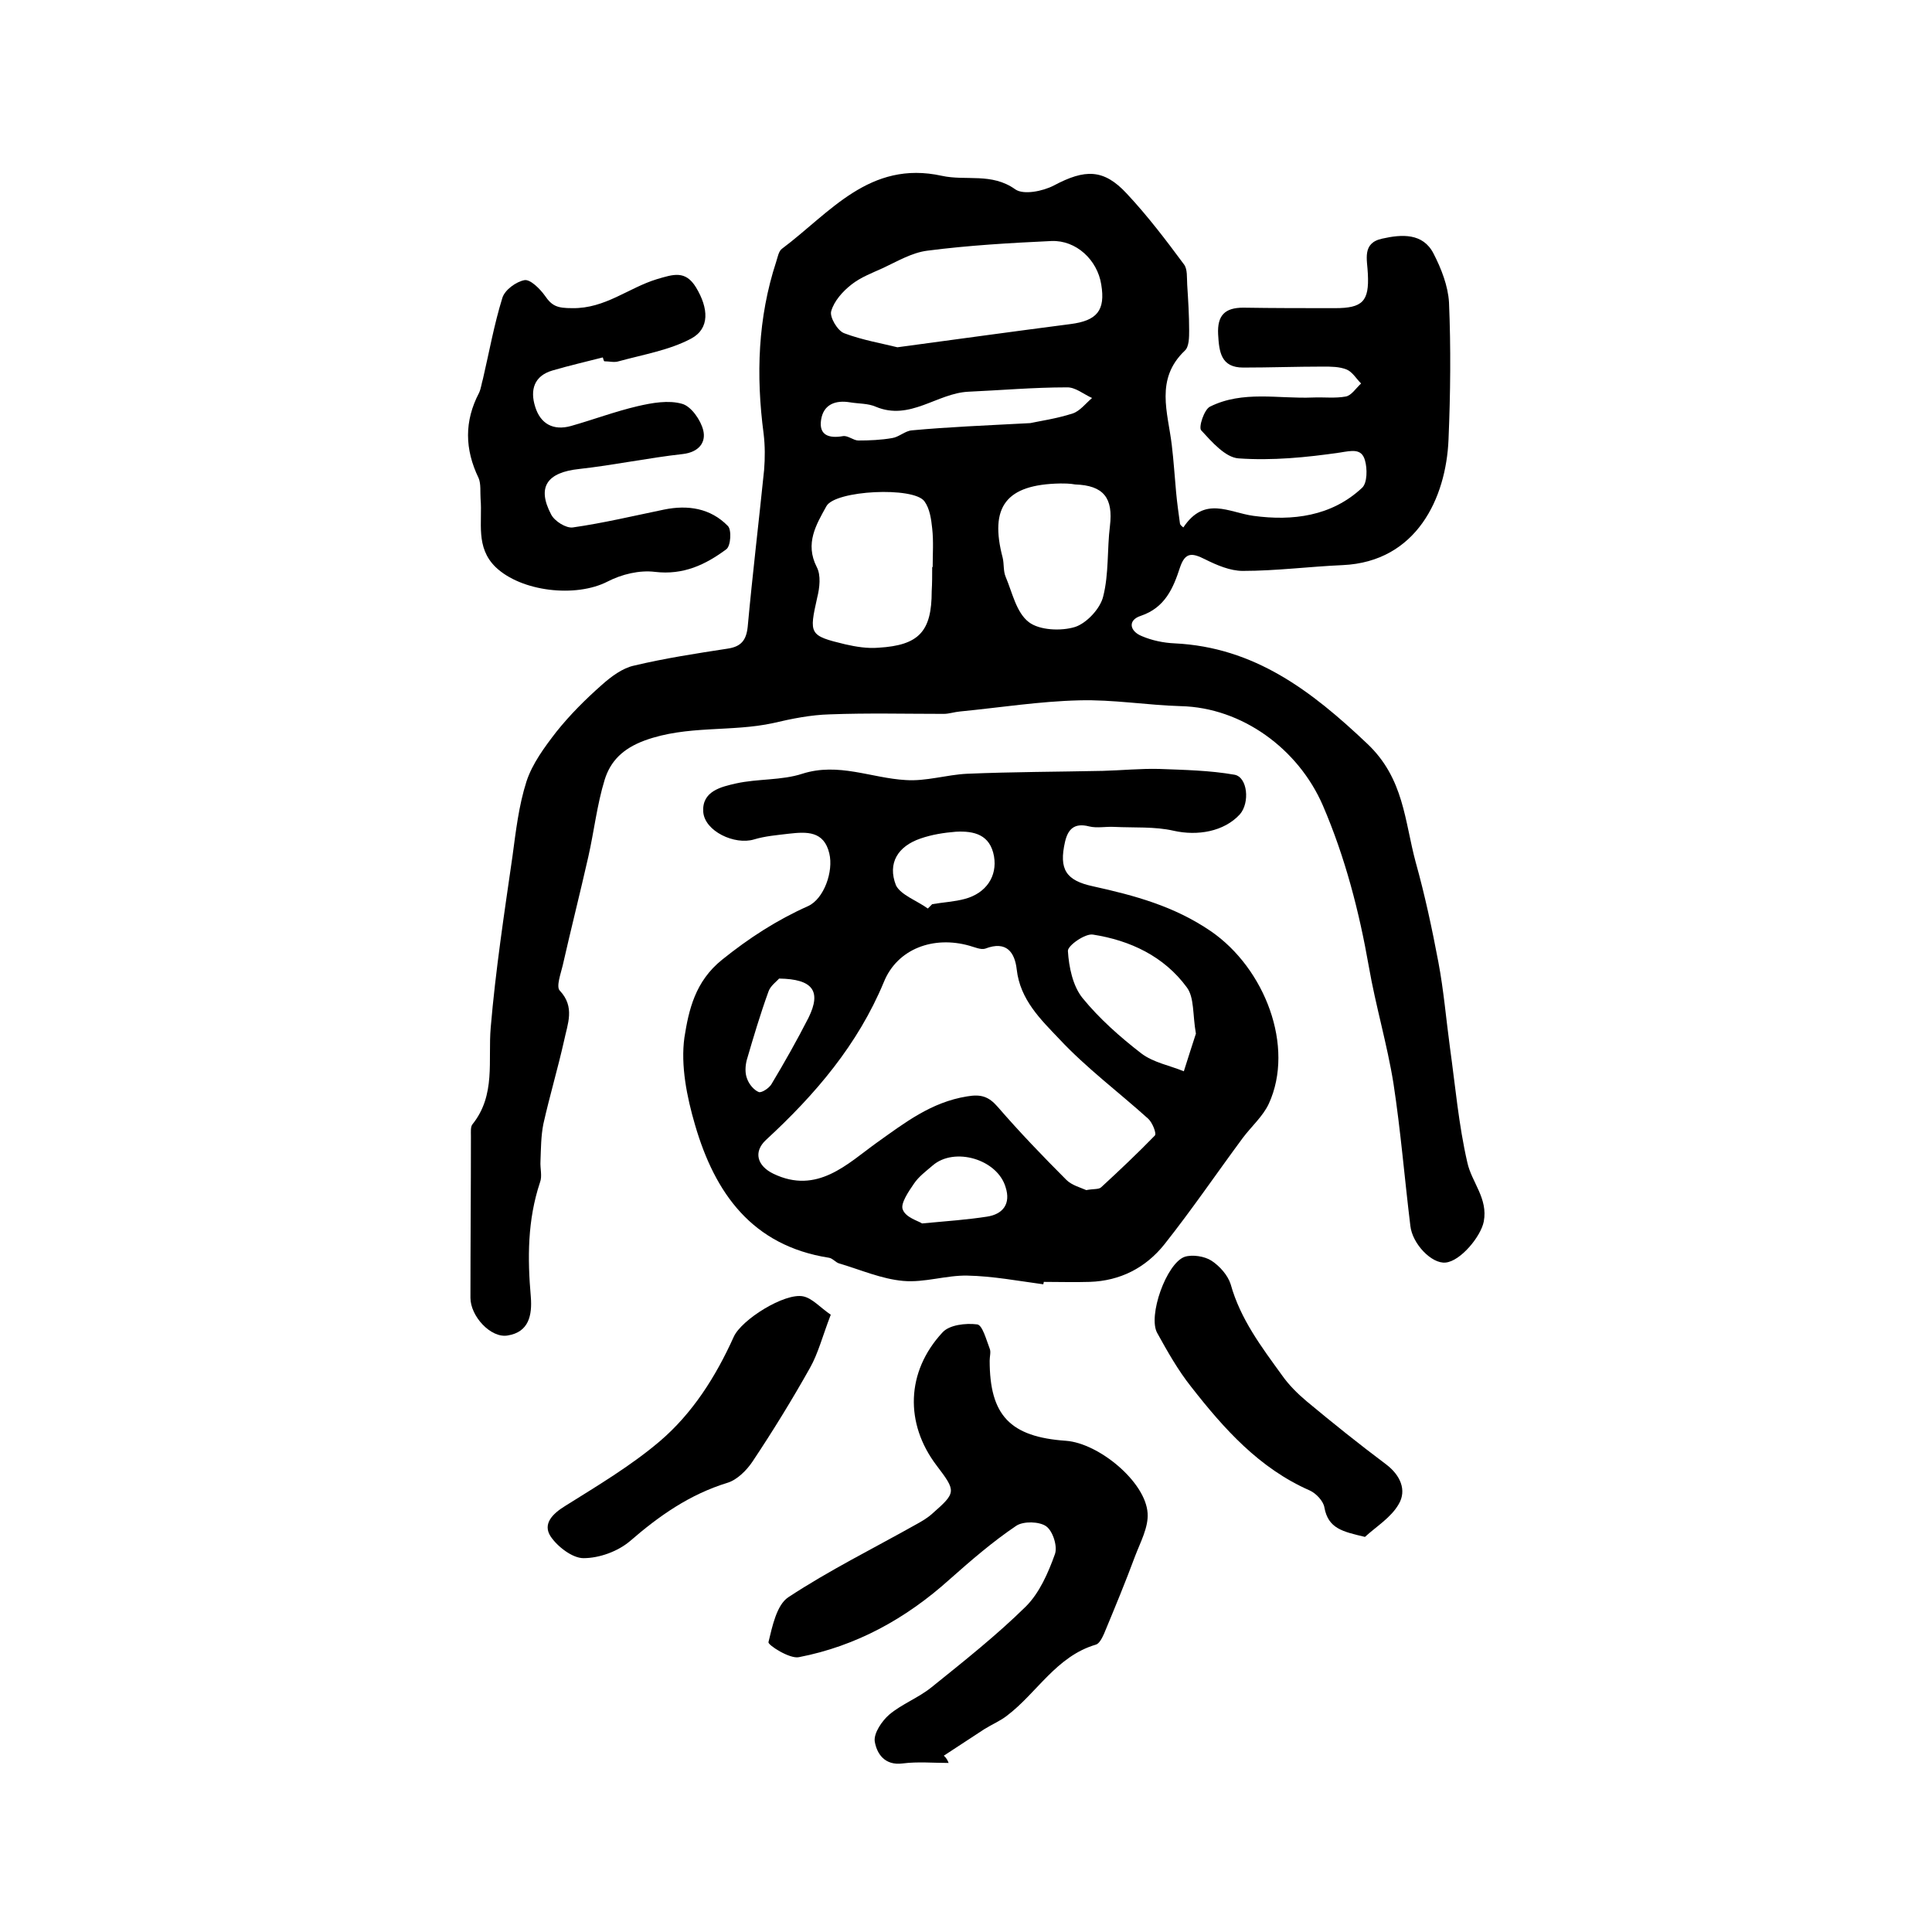
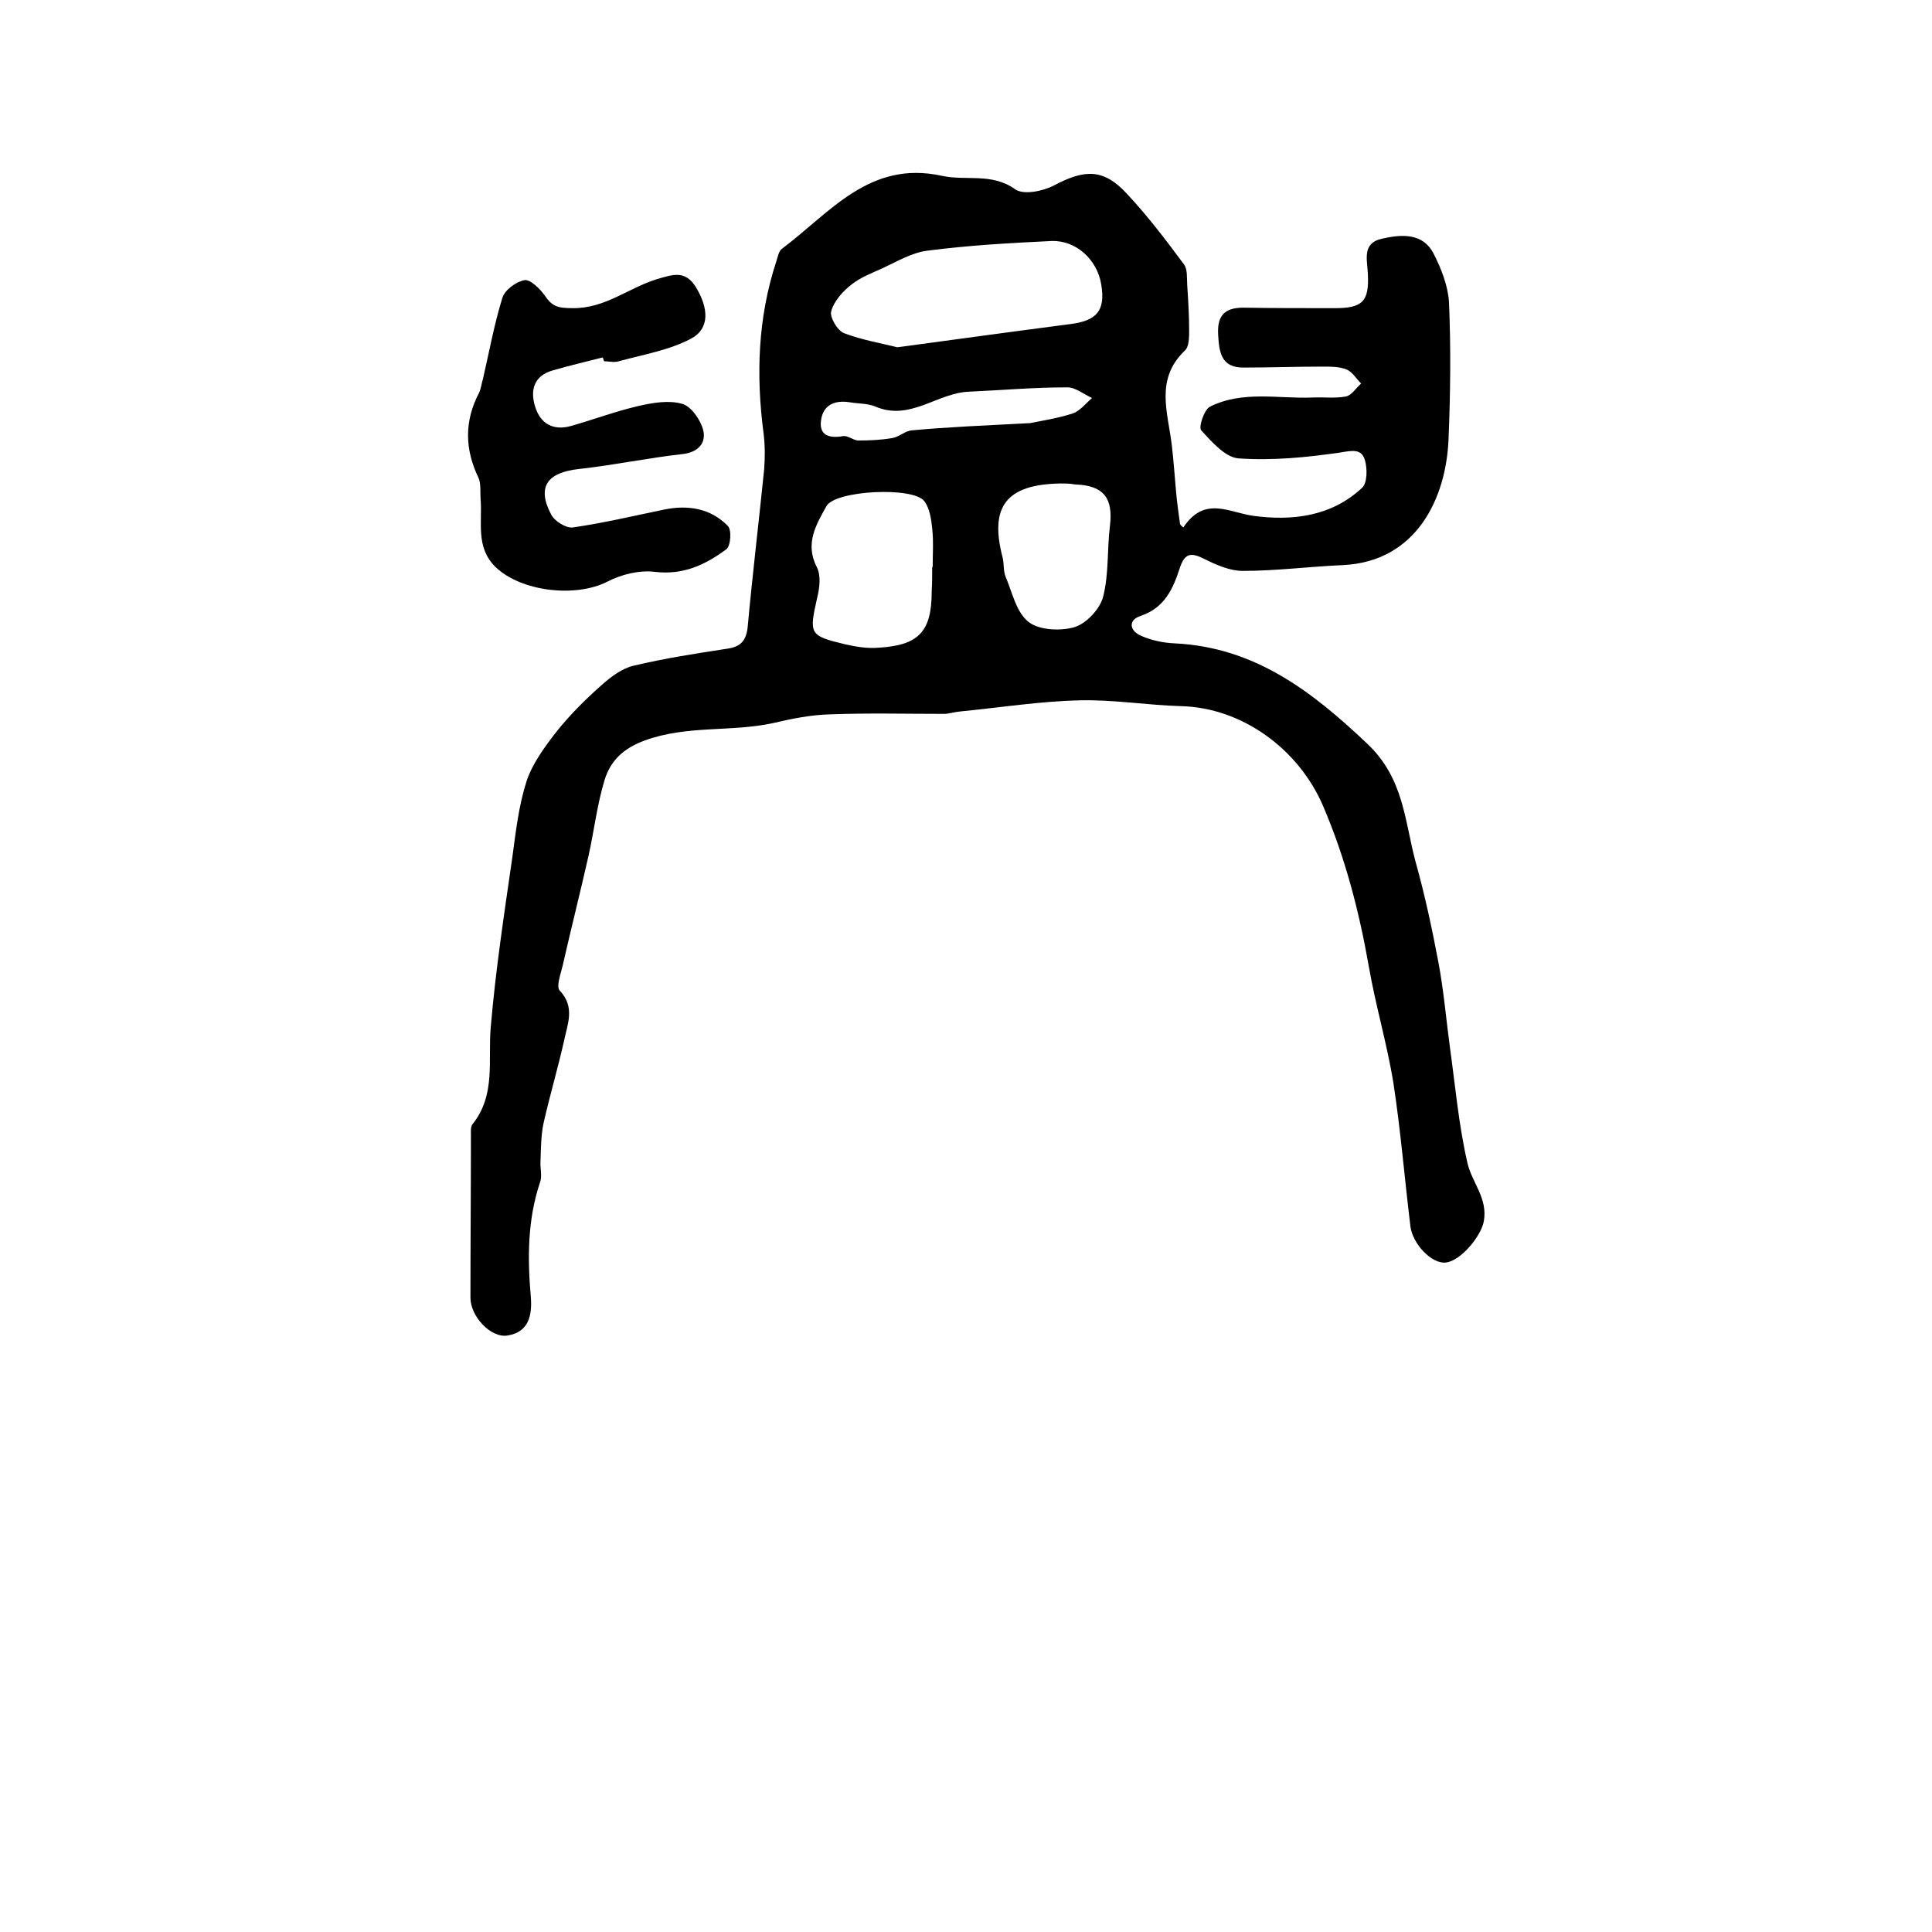
<svg xmlns="http://www.w3.org/2000/svg" version="1.1" id="图层_1" x="0px" y="0px" viewBox="0 0 400 400" style="enable-background:new 0 0 400 400;" xml:space="preserve">
  <style type="text/css">
	.st0{fill:#FFFFFF;}
</style>
  <g>
    <path d="M245,109.2c4.4-6.6,9.4-3.1,14.5-2.4c8.1,1.1,16.2,0.1,22.5-5.8c1.1-1,1.1-4,0.6-5.7c-0.7-2.5-2.7-2-5.2-1.6   c-6.9,1-14,1.7-21,1.2c-2.7-0.2-5.5-3.4-7.7-5.8c-0.6-0.6,0.6-4.3,1.8-4.9c6.8-3.4,14.2-1.6,21.3-1.9c2.3-0.1,4.6,0.2,6.8-0.2   c1.2-0.2,2.1-1.7,3.2-2.7c-1-1-1.8-2.4-3-2.9c-1.5-0.6-3.2-0.6-4.9-0.6c-5.5,0-11,0.2-16.5,0.2c-4.6,0-5-3.2-5.2-6.9   c-0.2-3.9,1.4-5.5,5.2-5.5c6.3,0.1,12.7,0.1,19,0.1c5.7,0,7.1-1.4,6.8-7.1c-0.1-2.9-1.3-6.4,3-7.3c4-0.9,8.4-1.2,10.6,3.1   c1.6,3.1,3,6.7,3.2,10.1c0.4,9.4,0.3,18.9-0.1,28.4c-0.5,12.1-6.6,25.3-21.9,26c-6.9,0.3-13.8,1.2-20.7,1.2c-2.6,0-5.4-1.2-7.8-2.4   c-2.6-1.3-4.1-1.6-5.2,1.7c-1.4,4.3-3.1,8.3-8.1,10c-2.8,0.9-2.3,3.2,0.2,4.2c2.1,0.9,4.5,1.4,6.8,1.5c16.5,0.8,28.3,9.8,39.9,20.8   c7.6,7.2,7.7,16,10,24.5c1.9,6.8,3.4,13.8,4.7,20.7c1.1,5.8,1.6,11.8,2.4,17.7c1.1,7.9,1.8,16,3.6,23.8c0.9,4.1,4.3,7.4,3.4,12.2   c-0.6,3.1-4.8,8.2-7.9,8.5c-2.9,0.3-6.9-3.9-7.3-7.6c-1.2-9.8-2-19.7-3.5-29.5c-1.3-8.1-3.7-16.1-5.1-24.2   c-2-11.4-4.9-22.6-9.5-33.3c-5.1-11.8-16.8-20.3-29.4-20.6c-7-0.2-14.1-1.4-21.1-1.2c-8.2,0.2-16.4,1.5-24.6,2.3   c-1.2,0.1-2.3,0.5-3.4,0.5c-7.9,0-15.7-0.2-23.6,0.1c-3.9,0.1-7.9,0.9-11.7,1.8c-8.7,1.9-17.8,0.4-26.6,3.6   c-4.6,1.7-7.1,4.3-8.3,8.1c-1.6,5.2-2.2,10.7-3.4,16c-1.7,7.5-3.6,15-5.3,22.5c-0.4,1.7-1.4,4.4-0.6,5.2c3.2,3.4,1.6,6.9,0.9,10.3   c-1.3,5.8-3,11.5-4.3,17.3c-0.5,2.5-0.5,5.1-0.6,7.7c-0.1,1.5,0.4,3.1-0.1,4.4c-2.6,7.8-2.6,15.7-1.9,23.7c0.3,3.8-0.4,7.3-4.8,8   c-3.5,0.6-7.7-4-7.7-7.8c0-11.2,0.1-22.3,0.1-33.5c0-0.8-0.1-1.9,0.3-2.4c4.9-6.1,3.2-13.2,3.8-20.1c1-11.8,2.8-23.6,4.5-35.4   c0.7-5.2,1.3-10.5,2.9-15.5c1.2-3.7,3.8-7.2,6.2-10.3c2.8-3.5,6-6.7,9.4-9.7c1.9-1.7,4.3-3.5,6.7-4c6.3-1.5,12.8-2.5,19.3-3.5   c2.8-0.4,3.9-1.7,4.2-4.5c1-10.9,2.3-21.7,3.4-32.5c0.2-2.5,0.2-5-0.1-7.5c-1.6-12.1-1.2-24,2.6-35.6c0.3-0.9,0.5-2.2,1.2-2.7   c9.9-7.4,18.1-18.4,33.1-15.1c5,1.1,10.3-0.7,15.2,2.8c1.7,1.2,5.7,0.4,8-0.8c6.4-3.4,10.3-3.5,15.1,1.7c4.3,4.6,8.1,9.6,11.8,14.6   c0.8,1,0.6,2.8,0.7,4.3c0.2,3.1,0.4,6.3,0.4,9.4c0,1.4,0,3.4-0.9,4.2c-6.2,5.9-3.5,12.8-2.7,19.5c0.4,3.3,0.6,6.6,0.9,9.8   c0.2,2.2,0.5,4.3,0.8,6.5C244.3,108.6,244.6,108.9,245,109.2z M185.8,71.9c12.6-1.7,24.2-3.3,35.8-4.8c5.5-0.7,7.3-2.8,6.4-8.2   c-0.8-5.1-5.2-9.2-10.3-9c-8.6,0.4-17.2,0.9-25.7,2c-3.2,0.4-6.2,2.2-9.2,3.6c-2.2,1-4.6,1.9-6.5,3.4c-1.8,1.4-3.6,3.4-4.2,5.5   c-0.4,1.2,1.3,4.1,2.7,4.6C178.5,70.4,182.6,71.1,185.8,71.9z M193,117.4c0,0,0.1,0,0.1,0c0-2.7,0.2-5.3-0.1-8   c-0.2-1.9-0.5-4.1-1.6-5.6c-2.2-3.1-18.5-2.3-20.3,1c-2.1,3.8-4.5,7.7-2,12.6c0.9,1.7,0.6,4.3,0.1,6.3c-1.7,7.6-1.7,7.9,5.8,9.7   c2.2,0.5,4.6,0.9,6.9,0.7c8.4-0.5,11-3.4,11-11.7C193,120.7,193,119.1,193,117.4z M219.5,100.1c-11.2,0.2-14.7,4.8-11.9,15.4   c0.3,1.3,0.1,2.7,0.6,3.9c1.4,3.3,2.2,7.4,4.8,9.4c2.2,1.7,6.7,1.9,9.6,1c2.4-0.8,5.2-3.8,5.8-6.3c1.2-4.7,0.8-9.8,1.4-14.6   c0.7-5.8-1.3-8.4-7.2-8.6C221.5,100.1,220.5,100.1,219.5,100.1z M213.3,87.6c1.8-0.4,5.4-0.9,8.8-2c1.5-0.5,2.7-2.1,4-3.2   c-1.8-0.8-3.5-2.3-5.3-2.2c-6.8,0-13.6,0.6-20.3,0.9c-6.5,0.3-12.1,6.1-19.2,3.1c-1.6-0.7-3.5-0.6-5.3-0.9c-3-0.5-5.5,0.4-6,3.6   c-0.5,3.2,1.6,3.9,4.5,3.4c1-0.2,2.2,0.9,3.2,0.9c2.3,0,4.7-0.1,7-0.5c1.4-0.2,2.7-1.5,4.1-1.6C196.3,88.4,203.9,88.1,213.3,87.6z" />
-     <path d="M216,265.9c-5.2-0.7-10.5-1.7-15.7-1.8c-4.4-0.1-8.9,1.5-13.3,1.1c-4.5-0.4-8.8-2.3-13.2-3.6c-0.8-0.2-1.4-1.1-2.2-1.2   c-15.9-2.5-23.6-13.4-27.7-27.5c-1.7-5.8-3-12.3-2.2-18.1c0.9-5.7,2.2-11.6,7.8-16.1c5.6-4.5,11.3-8.2,17.8-11.1   c3.3-1.5,5.3-7.2,4.4-10.9c-1.1-4.7-4.7-4.5-8.3-4.1c-2.5,0.3-5,0.5-7.3,1.2c-4,1.2-10.2-1.7-10.5-5.7c-0.3-4.3,3.7-5.2,6.8-5.9   c4.5-1,9.4-0.6,13.7-2c7.5-2.4,14.3,0.9,21.4,1.3c4.2,0.3,8.5-1.1,12.7-1.3c9.4-0.4,18.7-0.4,28.1-0.6c3.9-0.1,7.8-0.5,11.7-0.4   c5.2,0.2,10.5,0.3,15.6,1.2c2.7,0.5,3.2,5.8,1.1,8.2c-3.3,3.6-8.8,4.5-13.7,3.4c-3.9-0.9-8.2-0.6-12.3-0.8   c-1.7-0.1-3.6,0.3-5.2-0.1c-3.1-0.8-4.4,0.6-5,3.2c-1.3,5.7,0.2,8,5.8,9.2c8.6,1.9,16.8,4.1,24.4,9.3c11.2,7.7,17.4,23.9,12,35.7   c-1.2,2.6-3.6,4.7-5.4,7.1c-5.4,7.3-10.5,14.8-16.2,22c-3.9,4.9-9.2,7.6-15.5,7.8c-3.2,0.1-6.3,0-9.5,0   C216.1,265.6,216,265.8,216,265.9z M224.9,246.4c1.5-0.3,2.6-0.1,3.1-0.6c3.8-3.5,7.5-7,11.1-10.7c0.4-0.4-0.5-2.7-1.4-3.5   c-6.1-5.5-12.8-10.5-18.4-16.5c-3.8-4-8.1-8.1-8.8-14.4c-0.4-3.5-2.1-6-6.5-4.3c-0.9,0.3-2.2-0.3-3.3-0.6   c-7.4-2.1-14.9,0.6-17.7,7.5c-5.4,13-14.2,23.3-24.4,32.7c-2.7,2.5-1.8,5.4,1.5,7c9.1,4.4,15.4-2.1,21.4-6.4   c5.9-4.2,11.3-8.4,18.7-9.6c2.9-0.5,4.5,0,6.4,2.2c4.5,5.2,9.3,10.2,14.2,15.1C221.9,245.4,223.8,245.9,224.9,246.4z M247.6,214   c-0.7-3.9-0.3-7.5-1.9-9.6c-4.7-6.4-11.7-9.7-19.4-10.9c-1.6-0.3-5.3,2.3-5.2,3.4c0.2,3.3,1,7.2,3,9.7c3.5,4.3,7.8,8.1,12.2,11.5   c2.5,1.9,5.9,2.5,8.8,3.7C246,219,246.9,216.1,247.6,214z M192.1,188.1c0.3-0.3,0.6-0.6,0.9-0.9c2.3-0.4,4.6-0.5,6.8-1.1   c4.4-1.2,6.7-4.7,6-8.8c-0.8-4.5-4.1-5.3-7.9-5.1c-2.5,0.2-5,0.6-7.3,1.4c-4.7,1.6-6.9,5.1-5.1,9.7   C186.5,185.3,189.9,186.5,192.1,188.1z M190.9,253.3c5.5-0.5,9.5-0.8,13.4-1.4c3.4-0.5,5-2.7,3.9-6.1c-1.7-5.8-10.6-8.4-15.1-4.5   c-1.4,1.2-2.9,2.3-3.9,3.8c-1.1,1.6-2.8,4.1-2.3,5.3C187.5,252.1,190.2,252.8,190.9,253.3z M161.3,202.6c-0.5,0.6-1.8,1.5-2.2,2.7   c-1.7,4.7-3.1,9.4-4.5,14.2c-0.3,1.2-0.4,2.7,0.1,3.9c0.4,1.1,1.4,2.3,2.4,2.7c0.6,0.2,2.1-0.8,2.6-1.6c2.7-4.5,5.3-9.1,7.7-13.8   C170.1,205.2,168.3,202.7,161.3,202.6z" />
-     <path d="M196.4,365c-3.2,0-6.4-0.3-9.5,0.1c-3.8,0.5-5.4-2.1-5.8-4.6c-0.2-1.7,1.5-4.2,3-5.5c2.6-2.2,6.1-3.5,8.8-5.7   c6.7-5.4,13.4-10.7,19.5-16.7c2.8-2.8,4.6-6.9,6-10.8c0.6-1.6-0.4-4.8-1.8-5.8c-1.4-1-4.7-1.1-6.2-0.1c-4.9,3.3-9.4,7.2-13.8,11.1   c-9,8.1-19.3,13.8-31.2,16.1c-1.9,0.4-6.4-2.5-6.3-3.1c0.8-3.3,1.7-7.7,4.1-9.3c8.5-5.6,17.6-10.1,26.5-15.1   c1.1-0.6,2.3-1.3,3.3-2.2c5-4.4,5-4.6,0.9-10c-6.6-8.7-6.3-19.4,1.2-27.5c1.4-1.6,4.8-2,7.2-1.7c1.1,0.1,1.9,3.2,2.6,5   c0.3,0.7,0,1.6,0,2.5c0,11.3,4.2,15.8,15.8,16.6c6.8,0.5,16.5,8.5,16.9,15c0.2,2.9-1.5,6-2.6,8.9c-2,5.4-4.2,10.7-6.4,16   c-0.4,0.9-1,2.1-1.7,2.3c-8.2,2.4-12.2,10-18.4,14.7c-1.4,1.1-3.1,1.8-4.7,2.8c-2.8,1.8-5.6,3.7-8.4,5.5   C196,364,196.2,364.5,196.4,365z" />
    <path d="M124.8,74c-3.5,0.9-7,1.7-10.4,2.7c-3.8,1.1-4.7,4-3.6,7.5c1.1,3.6,3.8,5,7.4,4c4.6-1.3,9.1-3,13.8-4.1   c3-0.7,6.4-1.3,9.2-0.5c1.9,0.5,3.9,3.4,4.4,5.5c0.6,2.5-0.9,4.5-4.2,4.9c-7.2,0.8-14.3,2.3-21.5,3.1c-6.6,0.7-8.8,3.7-5.8,9.4   c0.7,1.4,3.1,2.9,4.5,2.7c6.3-0.9,12.6-2.4,18.9-3.7c4.9-1,9.6-0.3,13.2,3.4c0.8,0.8,0.6,4.1-0.3,4.8c-4.3,3.2-8.9,5.4-14.8,4.7   c-3.2-0.4-6.9,0.5-9.8,2c-6.6,3.4-17.9,2.1-23.2-3c-4.2-4.1-2.7-9.3-3.1-14.1c-0.1-1.4,0.1-3.1-0.4-4.3c-2.9-6-3-11.8,0.1-17.7   c0.4-0.9,0.5-1.9,0.8-2.9c1.3-5.6,2.3-11.2,4-16.7c0.5-1.7,2.9-3.4,4.6-3.7c1.2-0.2,3.2,1.8,4.2,3.2c1.5,2.2,2.6,2.6,5.7,2.6   c6.8,0.1,11.6-4.2,17.5-6c3.4-1,5.9-1.9,8.1,1.7c2.6,4.3,2.9,8.5-1,10.6c-4.5,2.4-9.9,3.3-15,4.7c-0.9,0.3-2,0-3,0   C124.9,74.5,124.9,74.2,124.8,74z" />
-     <path d="M282.6,318.2c-4.6-1.1-7.6-1.7-8.4-6.1c-0.2-1.3-1.7-2.9-3-3.5c-10.5-4.6-17.8-12.8-24.6-21.5c-2.7-3.4-4.9-7.3-7-11.1   c-2-3.5,1.9-14.5,5.7-15.8c1.6-0.5,4.1-0.1,5.5,0.8c1.7,1.1,3.4,3,4,4.9c2,7.2,6.4,13,10.6,18.8c1.4,2,3.2,3.8,5.1,5.4   c5.4,4.5,10.9,8.9,16.5,13.1c2.9,2.2,4.3,5.3,2.6,8.2C288,314.2,285,316,282.6,318.2z" />
-     <path d="M172,272.2c-1.7,4.4-2.6,8-4.3,11c-3.7,6.6-7.7,13.1-11.9,19.4c-1.2,1.8-3.2,3.8-5.2,4.4c-7.8,2.4-14.1,6.8-20.2,12.1   c-2.5,2.1-6.3,3.5-9.6,3.5c-2.3,0-5.4-2.4-6.8-4.5c-1.7-2.6,0.4-4.7,3-6.3c6.7-4.2,13.6-8.3,19.6-13.4c6.8-5.8,11.6-13.4,15.3-21.6   c1.6-3.6,10.6-9.2,14.4-8.4C168.2,268.8,169.8,270.7,172,272.2z" />
  </g>
</svg>